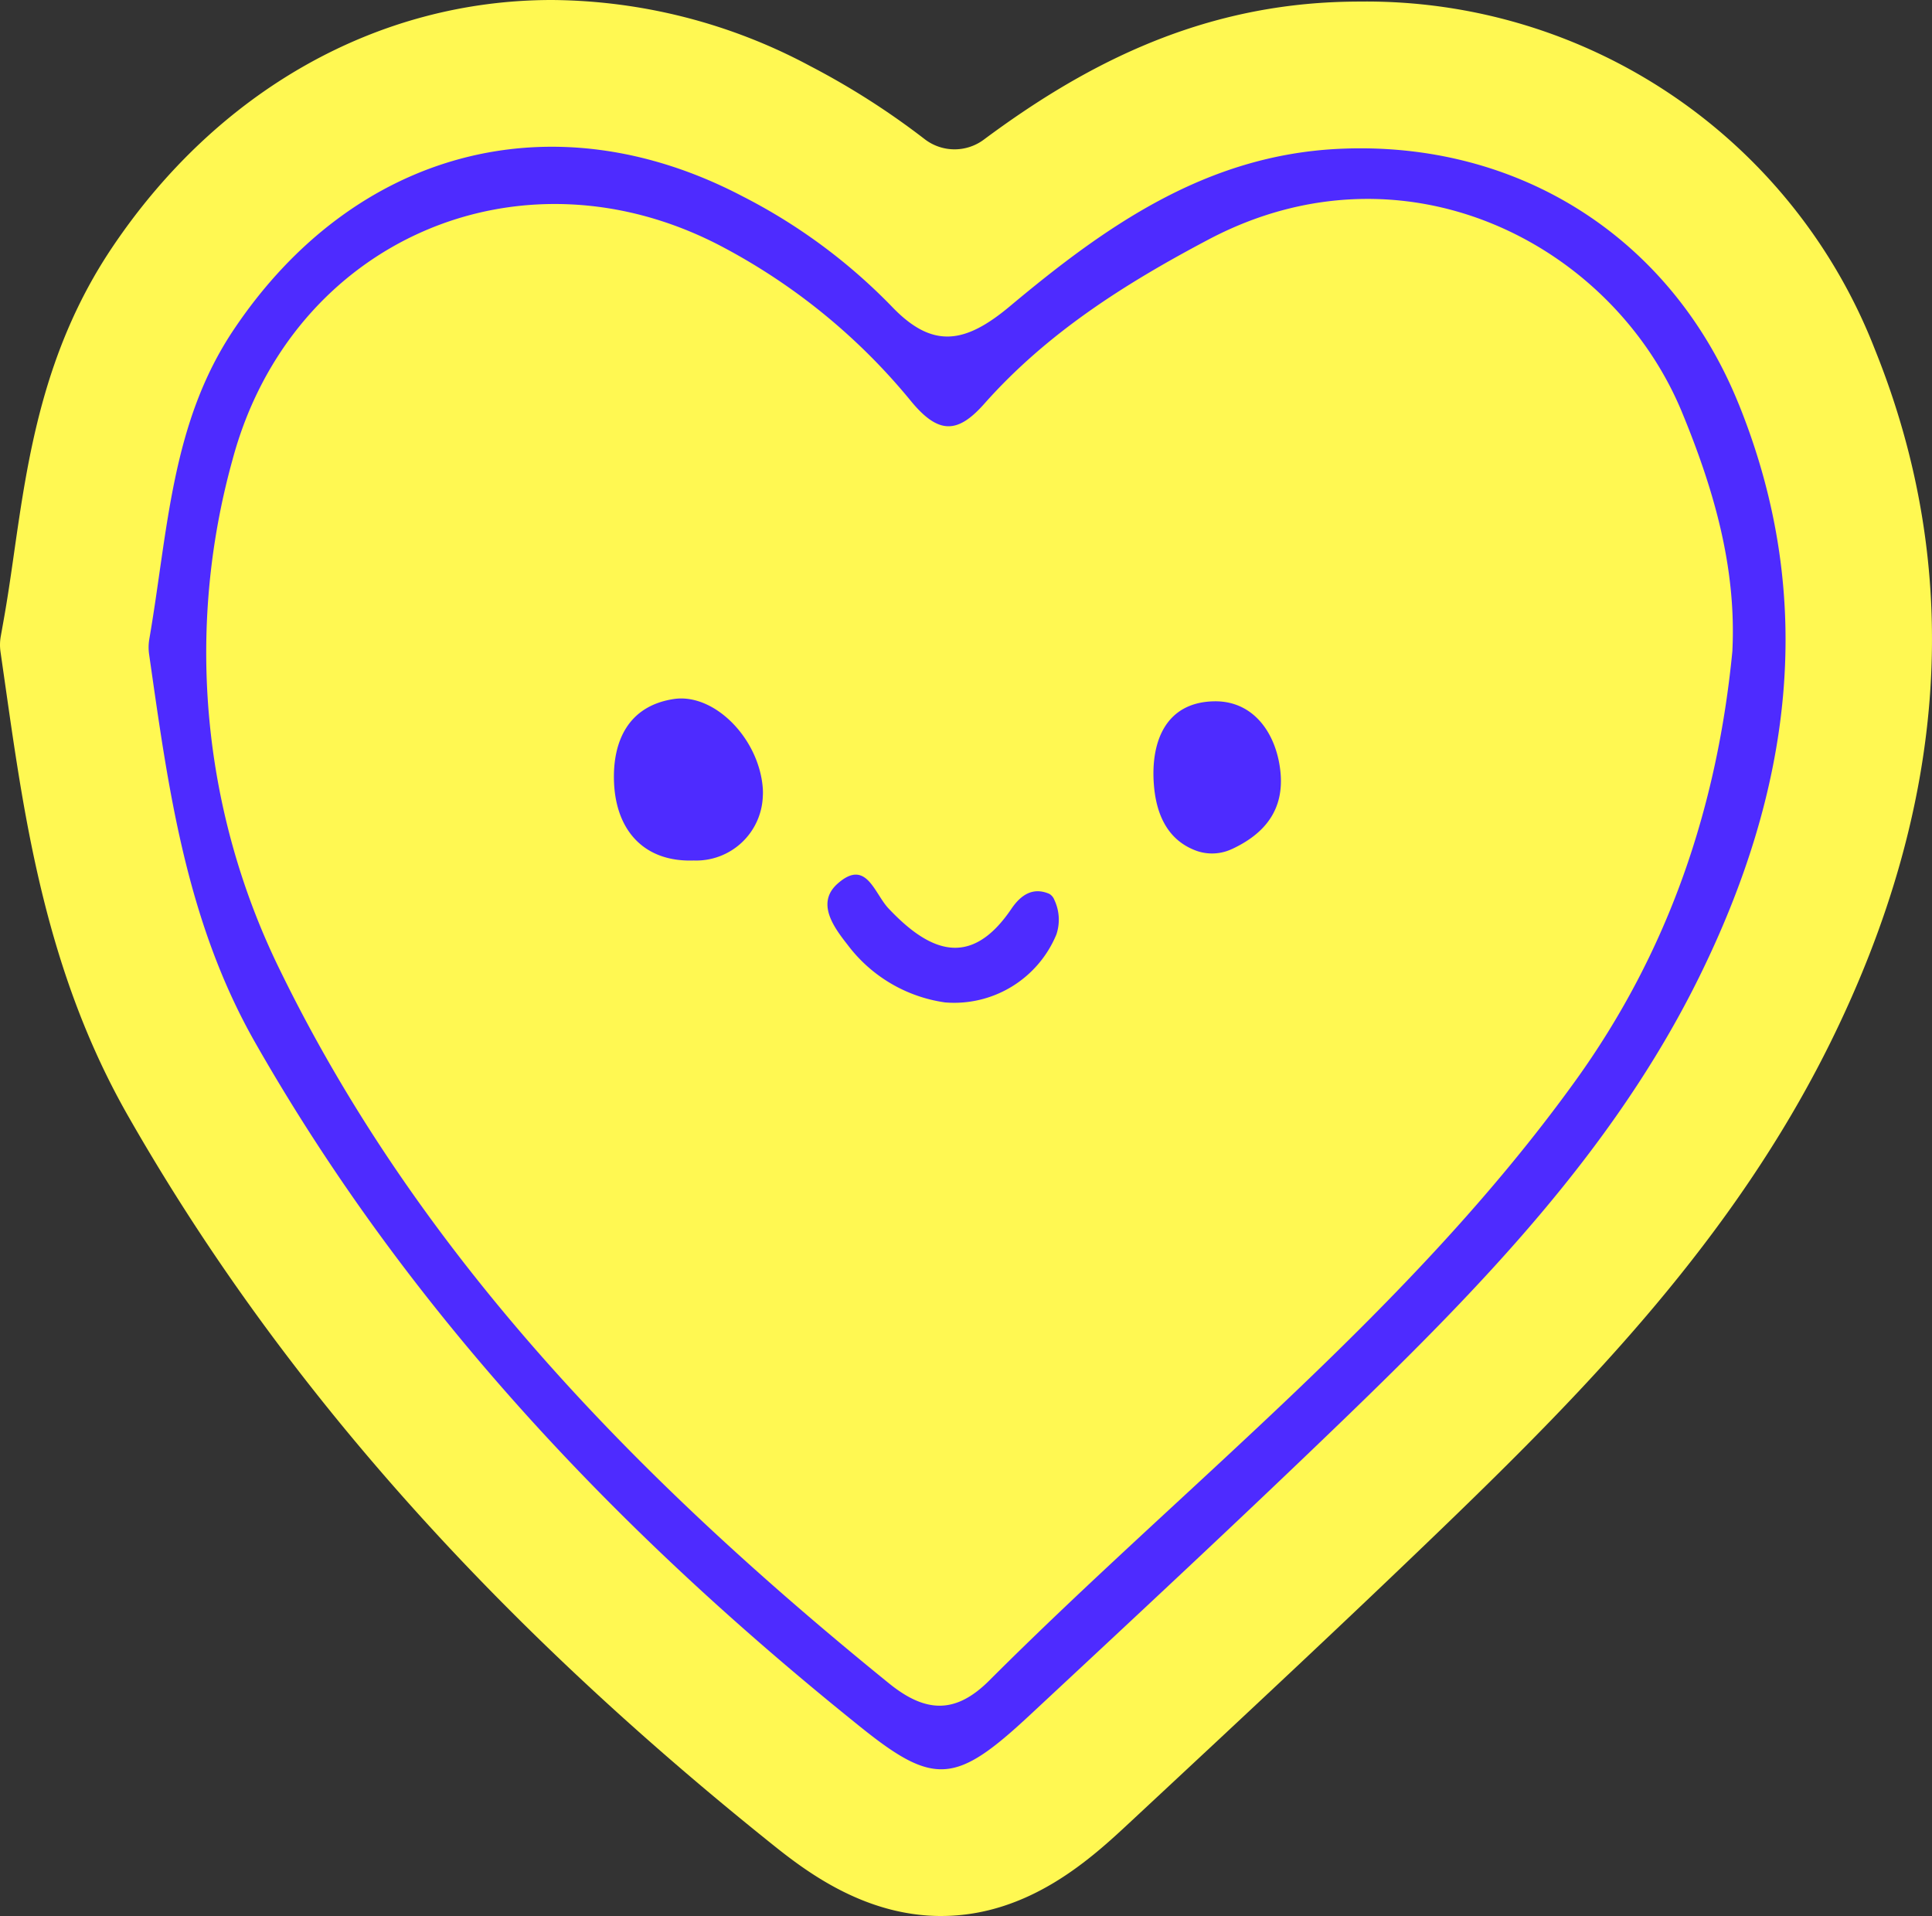
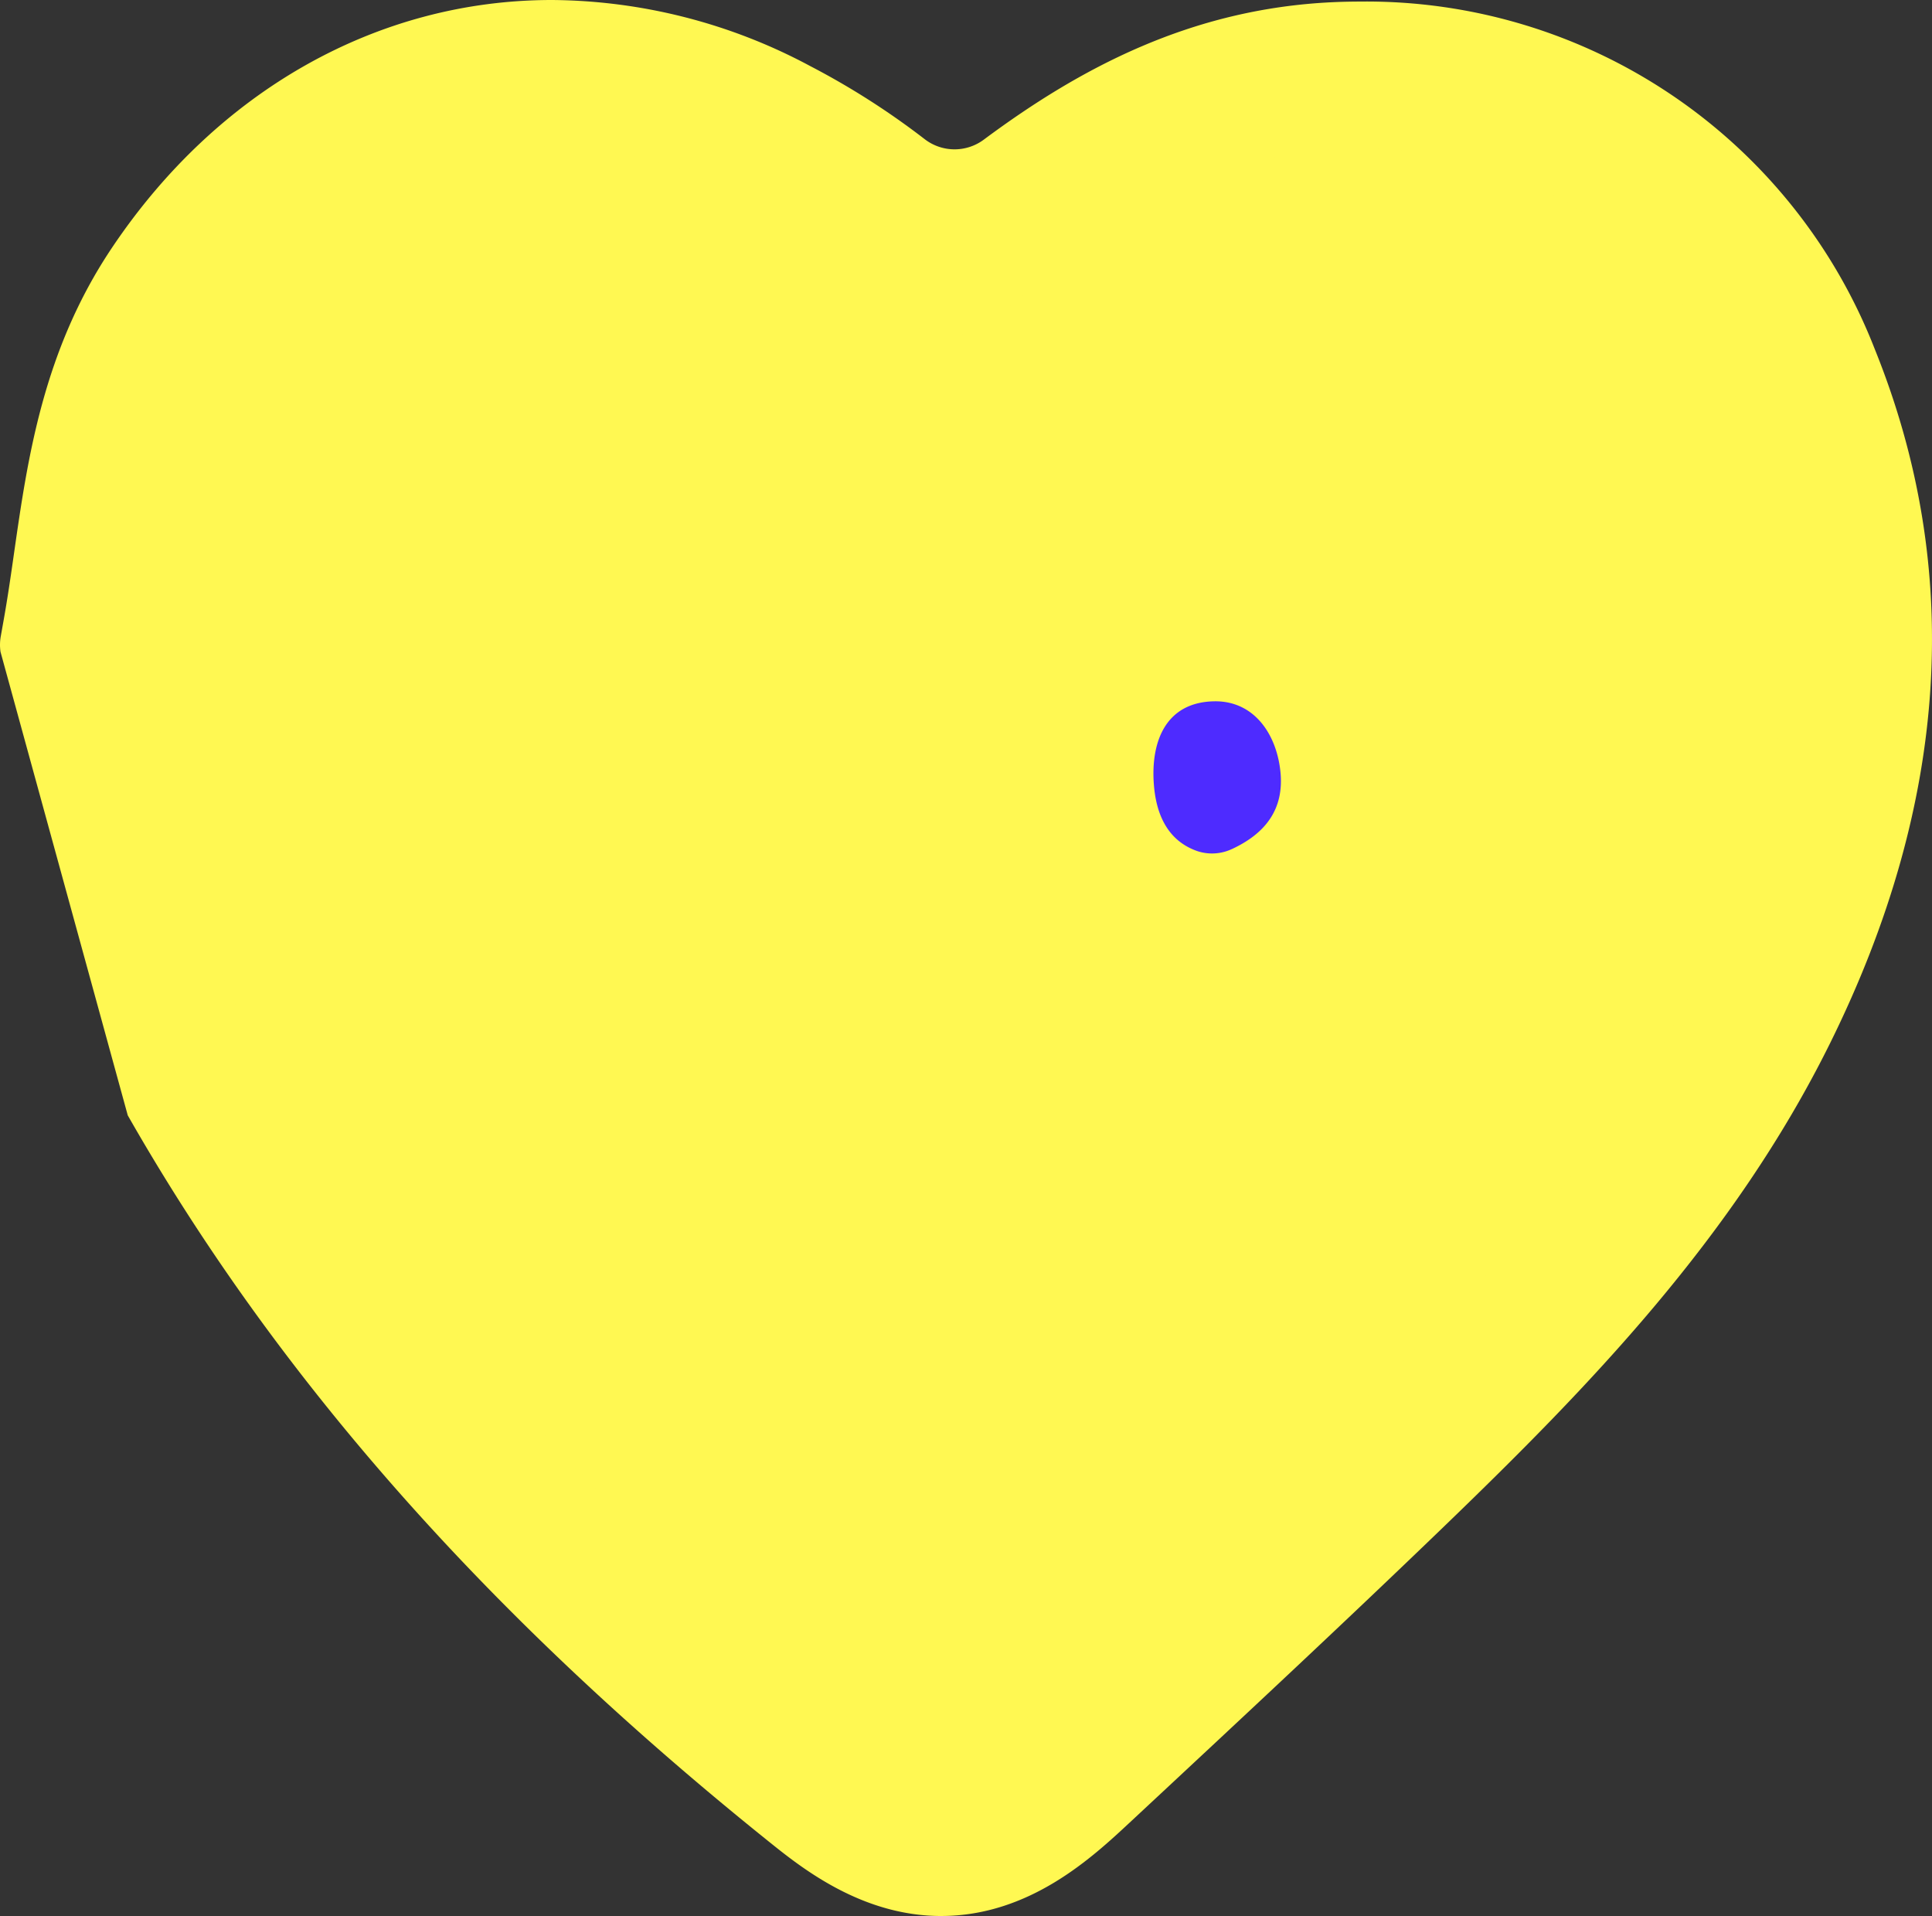
<svg xmlns="http://www.w3.org/2000/svg" id="Gruppe_81" data-name="Gruppe 81" width="161.095" height="159.742" viewBox="0 0 161.095 159.742">
  <rect x="0" y="0" width="161.095" height="159.742" fill="#333333" stroke="none" />
  <defs>
    <clipPath id="clip-path">
      <rect id="Rechteck_65" data-name="Rechteck 65" width="161.095" height="159.742" fill="none" />
    </clipPath>
  </defs>
  <g id="Gruppe_80" data-name="Gruppe 80" clip-path="url(#clip-path)">
-     <path id="Pfad_235" data-name="Pfad 235" d="M78.475,159.742c-6.638,0-11.658-4.028-14.353-6.193-23.515-18.873-41-38.682-53.469-60.558C3.866,81.076,2.066,68.49.478,57.386L.042,54.344a4.062,4.062,0,0,1,.023-1.3l.232-1.3c.329-1.837.6-3.7.881-5.678C2.312,38.174,3.6,29.227,9.312,20.692,18.116,7.542,31.494,0,46.016,0A46.218,46.218,0,0,1,67.568,5.514a63.778,63.778,0,0,1,9.512,6.071,4.082,4.082,0,0,0,4.938.067c8.065-6,17.295-10.9,29.006-11.464.808-.039,1.622-.058,2.423-.058A45.5,45.5,0,0,1,156.336,29.14c7.413,18.365,6.161,37.813-3.722,57.8-8.059,16.3-20.289,28.822-32.124,40.246-8.276,7.983-16.787,15.911-25.019,23.579l-1.288,1.2c-3.124,2.909-8.35,7.776-15.707,7.776" transform="translate(0)" fill="#fff852" />
+     <path id="Pfad_235" data-name="Pfad 235" d="M78.475,159.742c-6.638,0-11.658-4.028-14.353-6.193-23.515-18.873-41-38.682-53.469-60.558L.042,54.344a4.062,4.062,0,0,1,.023-1.3l.232-1.3c.329-1.837.6-3.7.881-5.678C2.312,38.174,3.6,29.227,9.312,20.692,18.116,7.542,31.494,0,46.016,0A46.218,46.218,0,0,1,67.568,5.514a63.778,63.778,0,0,1,9.512,6.071,4.082,4.082,0,0,0,4.938.067c8.065-6,17.295-10.9,29.006-11.464.808-.039,1.622-.058,2.423-.058A45.5,45.5,0,0,1,156.336,29.14c7.413,18.365,6.161,37.813-3.722,57.8-8.059,16.3-20.289,28.822-32.124,40.246-8.276,7.983-16.787,15.911-25.019,23.579l-1.288,1.2c-3.124,2.909-8.35,7.776-15.707,7.776" transform="translate(0)" fill="#fff852" />
    <path id="Pfad_236" data-name="Pfad 236" d="M145.625,85.447c-7.131,14.427-18.224,25.833-29.654,36.865-8.619,8.313-17.387,16.465-26.151,24.63-6.125,5.7-7.934,5.911-14.06.994-20.09-16.125-37.634-34.5-50.5-57.074-5.833-10.24-7.287-21.484-8.853-32.394a4.09,4.09,0,0,1,.02-1.271C18,48.1,18.241,39.22,23.458,31.428,33.45,16.5,49.988,11.977,65.875,20.286a47.225,47.225,0,0,1,12.45,9.185c3.4,3.564,6.1,3.135,9.85,0,7.942-6.646,16.324-12.6,27.417-13.131,14.913-.719,27.738,7.334,33.374,21.306,6.665,16.511,4.26,32.426-3.342,47.8" transform="translate(-3.979 -3.929)" fill="#fff852" />
-     <path id="Pfad_237" data-name="Pfad 237" d="M148.967,37.646c-5.636-13.972-18.461-22.025-33.374-21.306-11.093.535-19.475,6.486-27.417,13.131-3.751,3.136-6.451,3.564-9.85,0a47.225,47.225,0,0,0-12.45-9.185C49.988,11.977,33.45,16.5,23.458,31.429,18.241,39.22,18,48.1,16.431,57.2a4.1,4.1,0,0,0-.02,1.272c1.565,10.909,3.019,22.154,8.853,32.393,12.863,22.576,30.407,40.95,50.5,57.074,6.125,4.918,7.934,4.711,14.06-.994,8.765-8.164,17.532-16.316,26.151-24.629,11.429-11.032,22.522-22.438,29.654-36.866,7.6-15.375,10.007-31.29,3.342-47.8m-.535,20.5c-1.269,13.112-5.33,25.126-13.142,35.951-13.792,19.115-32.369,33.481-48.83,49.939-2.822,2.818-5.319,2.7-8.37.226C57.529,127.582,39.1,108.907,27.374,84.912a60.061,60.061,0,0,1-4.007-42.654C28.272,23.946,47.445,15.633,64.22,24.511a51.265,51.265,0,0,1,15.7,12.837c2.336,2.852,3.938,2.718,6.134.241,5.234-5.9,11.712-10,18.671-13.678,16.336-8.645,33.684.317,39.5,14.381,2.593,6.275,4.547,12.836,4.206,19.857" transform="translate(-3.979 -3.929)" fill="#4e2bff" />
-     <path id="Pfad_238" data-name="Pfad 238" d="M80.043,84.51a3.858,3.858,0,0,1,0,.529,5.558,5.558,0,0,1-5.762,5.4c-4.127.145-6.476-2.487-6.645-6.5-.142-3.4,1.165-6.392,4.994-6.964,3.374-.5,7.154,3.312,7.417,7.541" transform="translate(-16.436 -18.697)" fill="#4e2bff" />
    <path id="Pfad_239" data-name="Pfad 239" d="M133.627,89.548a3.9,3.9,0,0,1-2.938.176c-2.431-.861-3.415-3.023-3.6-5.593-.259-3.543,1-6.808,5.02-6.887,3.269-.064,5.171,2.63,5.527,5.78.374,3.315-1.368,5.29-4.005,6.524" transform="translate(-30.88 -18.774)" fill="#4e2bff" />
-     <path id="Pfad_240" data-name="Pfad 240" d="M110.071,98.447a3.864,3.864,0,0,1,.166,2.881,9.223,9.223,0,0,1-9.286,5.661,12.327,12.327,0,0,1-8.124-4.805c-1.166-1.482-2.647-3.5-.82-5.107,2.377-2.1,3.036.8,4.225,2.066,3.377,3.586,6.827,5.1,10.248.052.8-1.185,1.808-1.839,3.16-1.261a.978.978,0,0,1,.43.513" transform="translate(-22.154 -23.415)" fill="#4e2bff" />
  </g>
</svg>